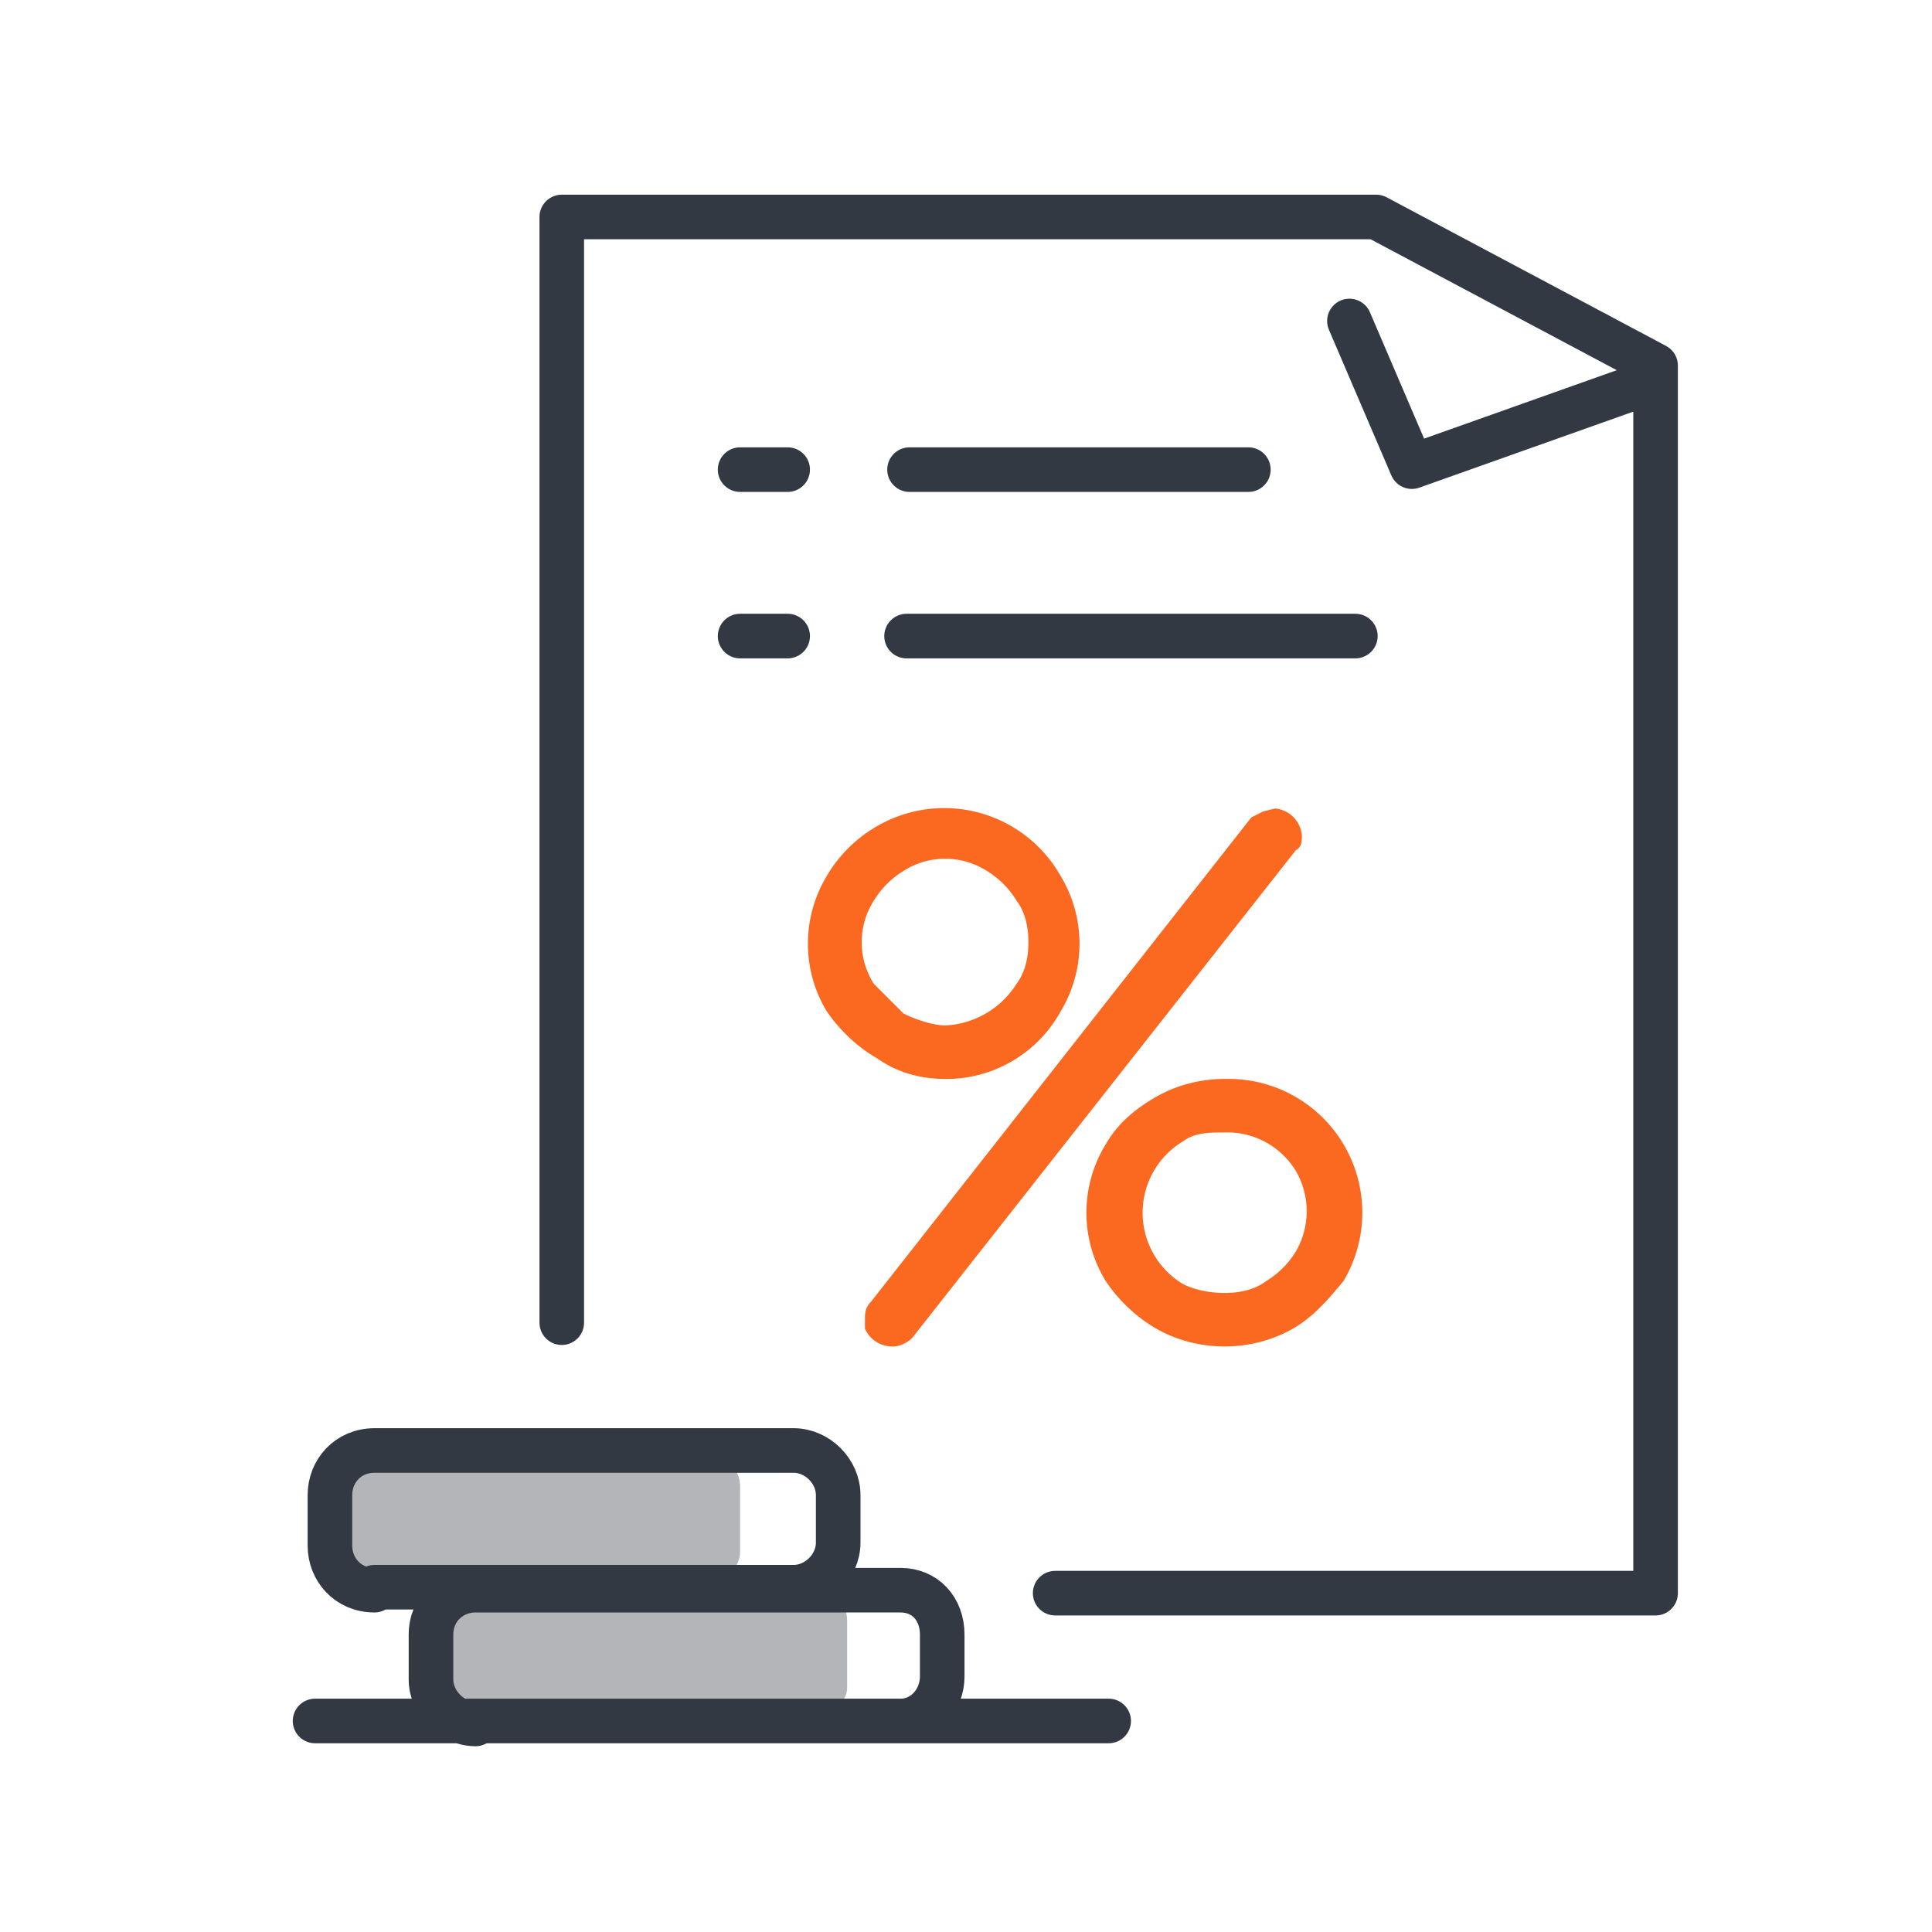
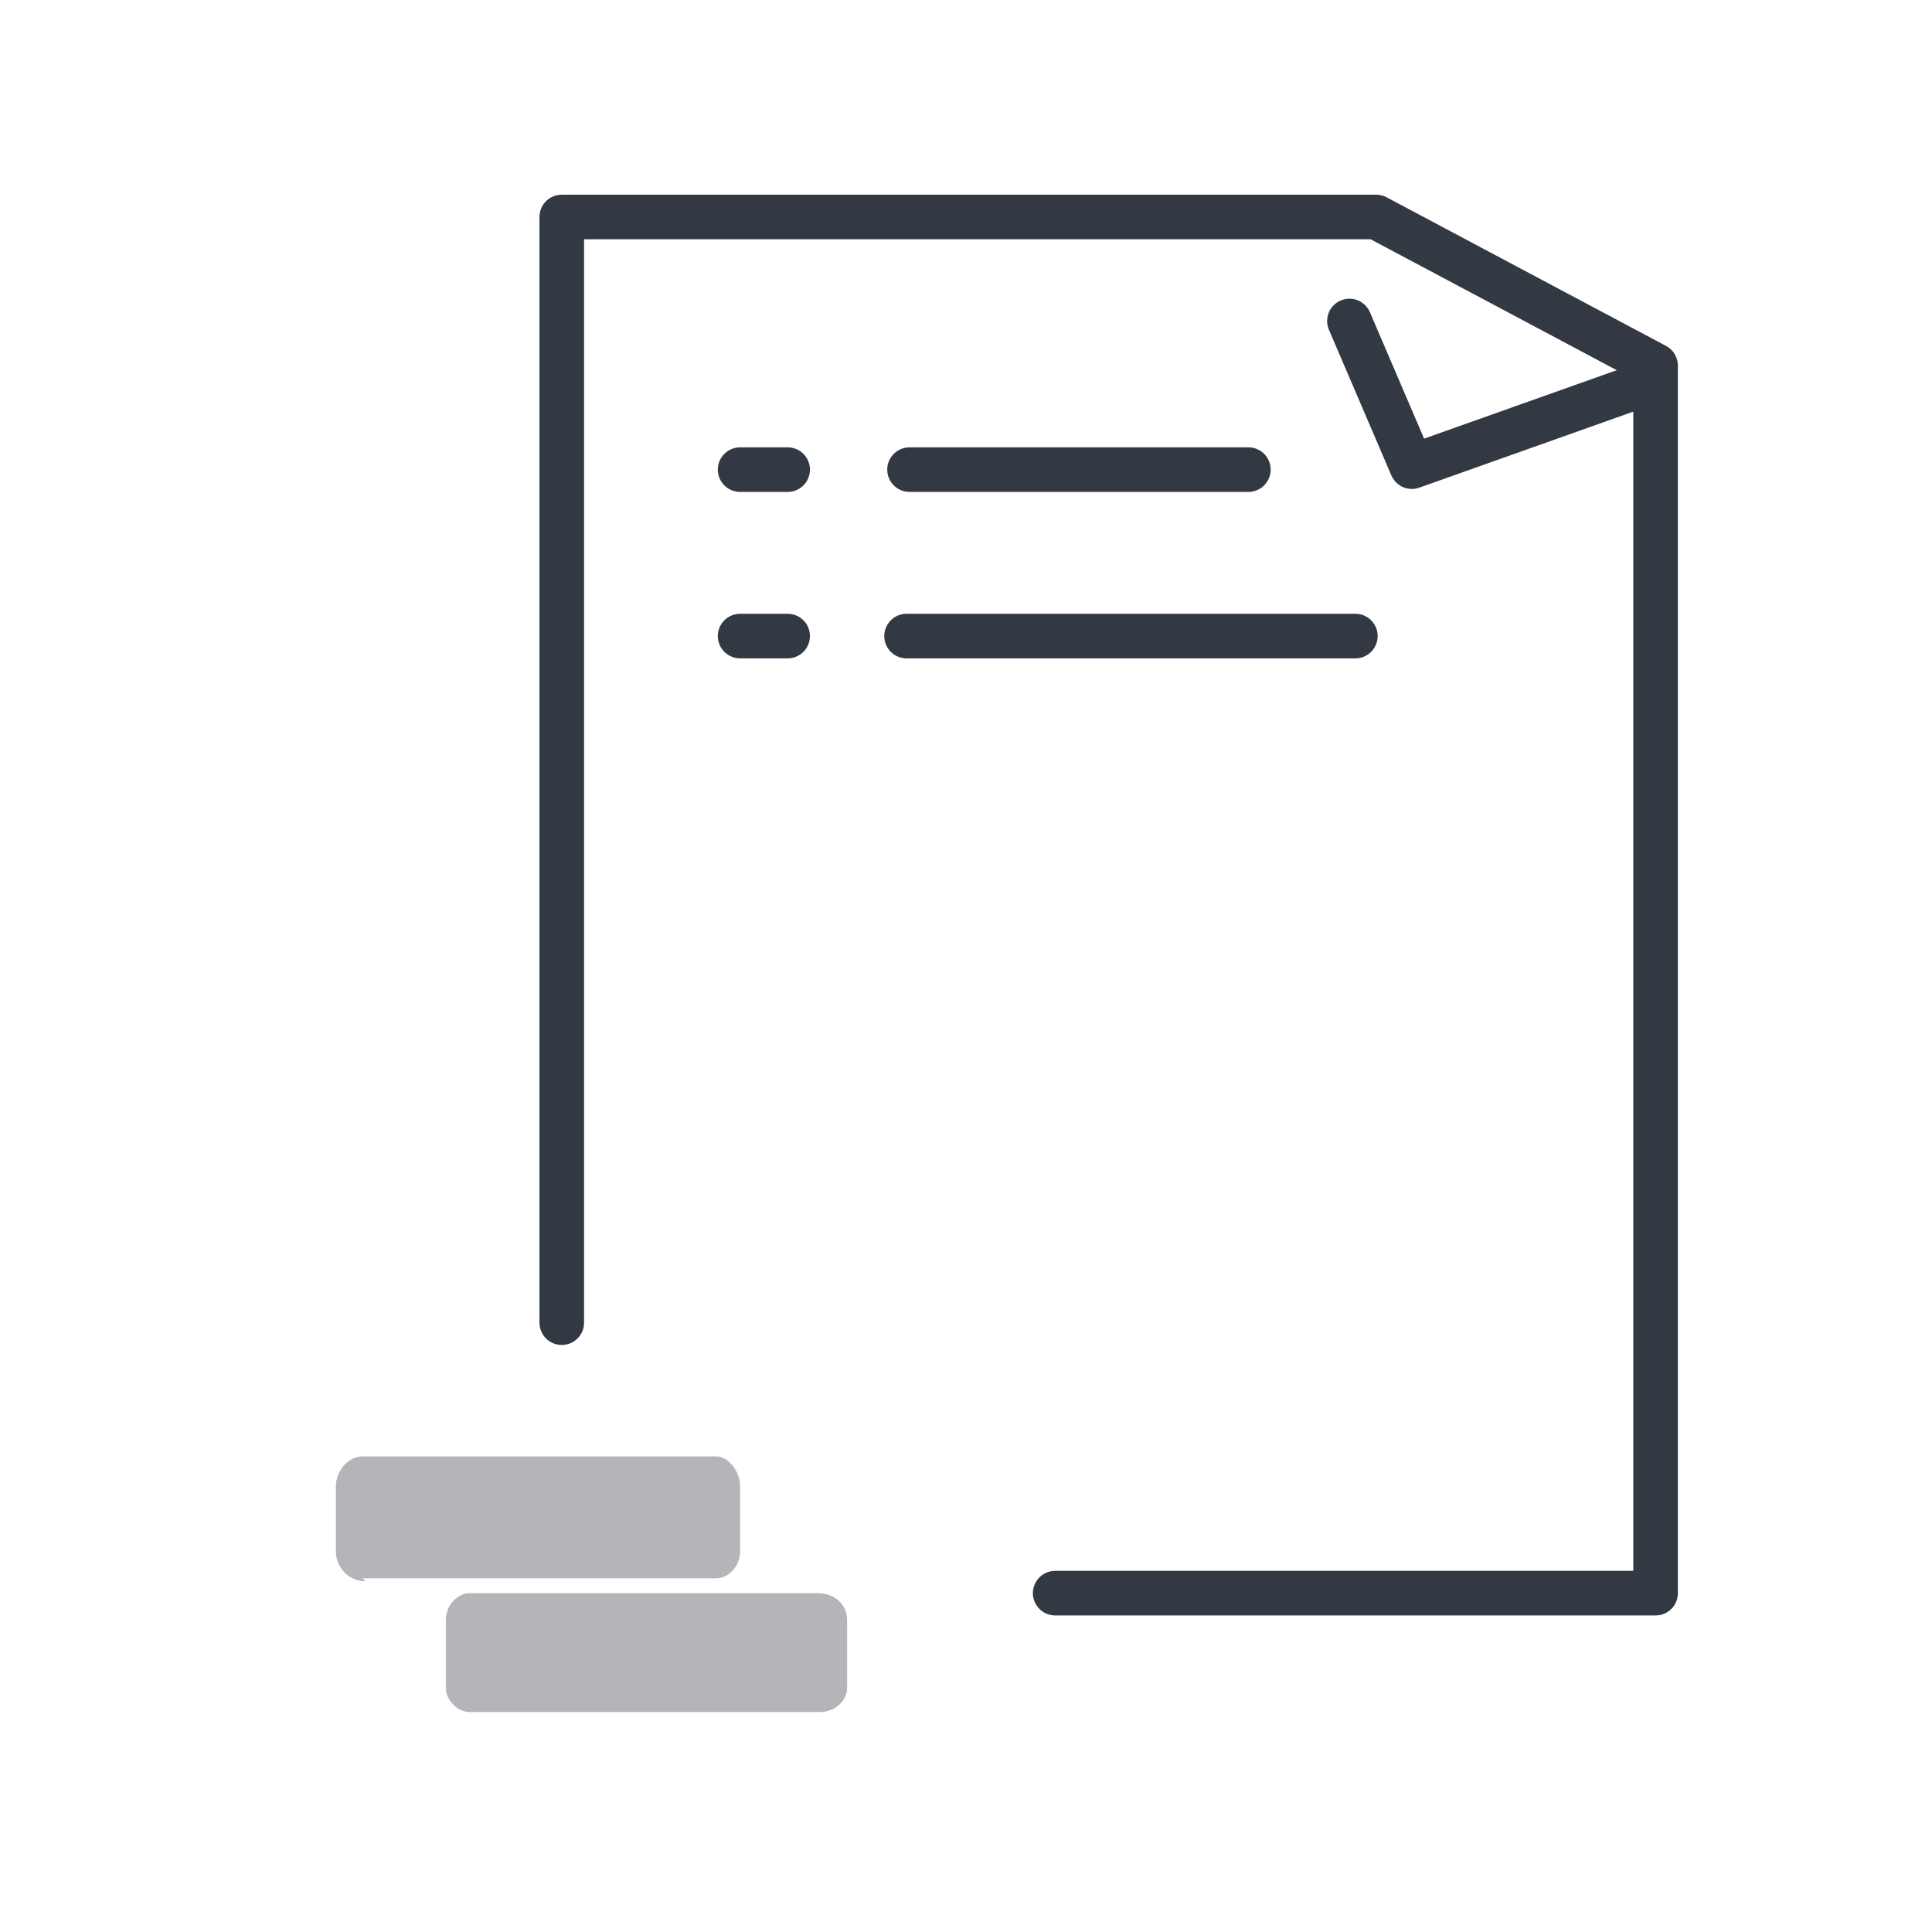
<svg xmlns="http://www.w3.org/2000/svg" width="65" height="65" fill="none">
  <path stroke="#333943" stroke-linecap="round" stroke-linejoin="round" stroke-width="1.5" d="M18.9 44.5V7.3h27.4l9.4 5v41.3H35.5" />
  <path stroke="#333943" stroke-linecap="round" stroke-linejoin="round" stroke-width="1.5" d="m45.4 10.8 2.1 4.9 7.6-2.7M42 15.8H30.6m-4.1 0h-1.6m1.6 5.6h-1.6m20.7 0H30.5" />
-   <path fill="#FB6921" d="M31.8 36.3c-.8 0-1.6-.2-2.3-.7-.7-.4-1.3-1-1.7-1.6a4.4 4.4 0 0 1 0-4.5c.4-.7 1-1.3 1.7-1.7a4.5 4.5 0 0 1 6.2 1.7 4.4 4.4 0 0 1 0 4.5 4.4 4.4 0 0 1-4 2.3Zm0-1.8a3 3 0 0 0 2.4-1.4c.3-.4.4-.9.4-1.4 0-.5-.1-1-.4-1.4a3 3 0 0 0-1-1 2.6 2.6 0 0 0-2.8 0 3 3 0 0 0-1 1 2.6 2.6 0 0 0 0 2.8l1 1c.4.2 1 .4 1.4.4ZM30 45.3a1 1 0 0 1-.9-.6v-.3c0-.2 0-.4.2-.6l12.8-16.3.4-.2.4-.1a1 1 0 0 1 .9.9c0 .2 0 .4-.2.5L30.7 45a1 1 0 0 1-.6.3Zm11.2 0c-.8 0-1.6-.2-2.3-.6-.7-.4-1.3-1-1.7-1.6a4.4 4.4 0 0 1 0-4.6c.4-.7 1-1.2 1.7-1.6.7-.4 1.5-.6 2.3-.6a4.5 4.5 0 0 1 4 6.8c-.5.6-1 1.2-1.7 1.6-.7.4-1.5.6-2.3.6Zm0-1.8c.5 0 1-.1 1.4-.4a3 3 0 0 0 1-1 2.7 2.7 0 0 0 0-2.7 2.7 2.7 0 0 0-2.4-1.3c-.5 0-1 0-1.4.3a2.8 2.8 0 0 0 0 4.8c.4.2.9.3 1.4.3Z" />
  <path fill="#B3B5B9" d="M12.2 53.1h11.9c.4 0 .8-.4.8-.9V50c0-.5-.4-1-.8-1H12.2c-.5 0-.9.5-.9 1v2.2c0 .5.4 1 1 1Zm3.5 4.5h11.9c.5 0 .9-.4.9-.8v-2.3c0-.5-.4-.9-1-.9H15.8c-.4 0-.8.4-.8.9v2.3c0 .4.4.8.8.8Z" />
-   <path stroke="#333943" stroke-linecap="round" stroke-linejoin="round" stroke-width="1.5" d="M37.3 57.9H10.6m2-4.5h14.1c.8 0 1.5-.7 1.5-1.5v-1.6c0-.8-.7-1.5-1.5-1.5H12.6c-.9 0-1.5.7-1.5 1.5V52c0 .8.6 1.5 1.5 1.5Zm3.5 4.5h14.2c.8 0 1.4-.7 1.4-1.5V55c0-.9-.6-1.5-1.4-1.5H16c-.8 0-1.5.6-1.5 1.5v1.5c0 .8.7 1.5 1.5 1.5Z" />
</svg>